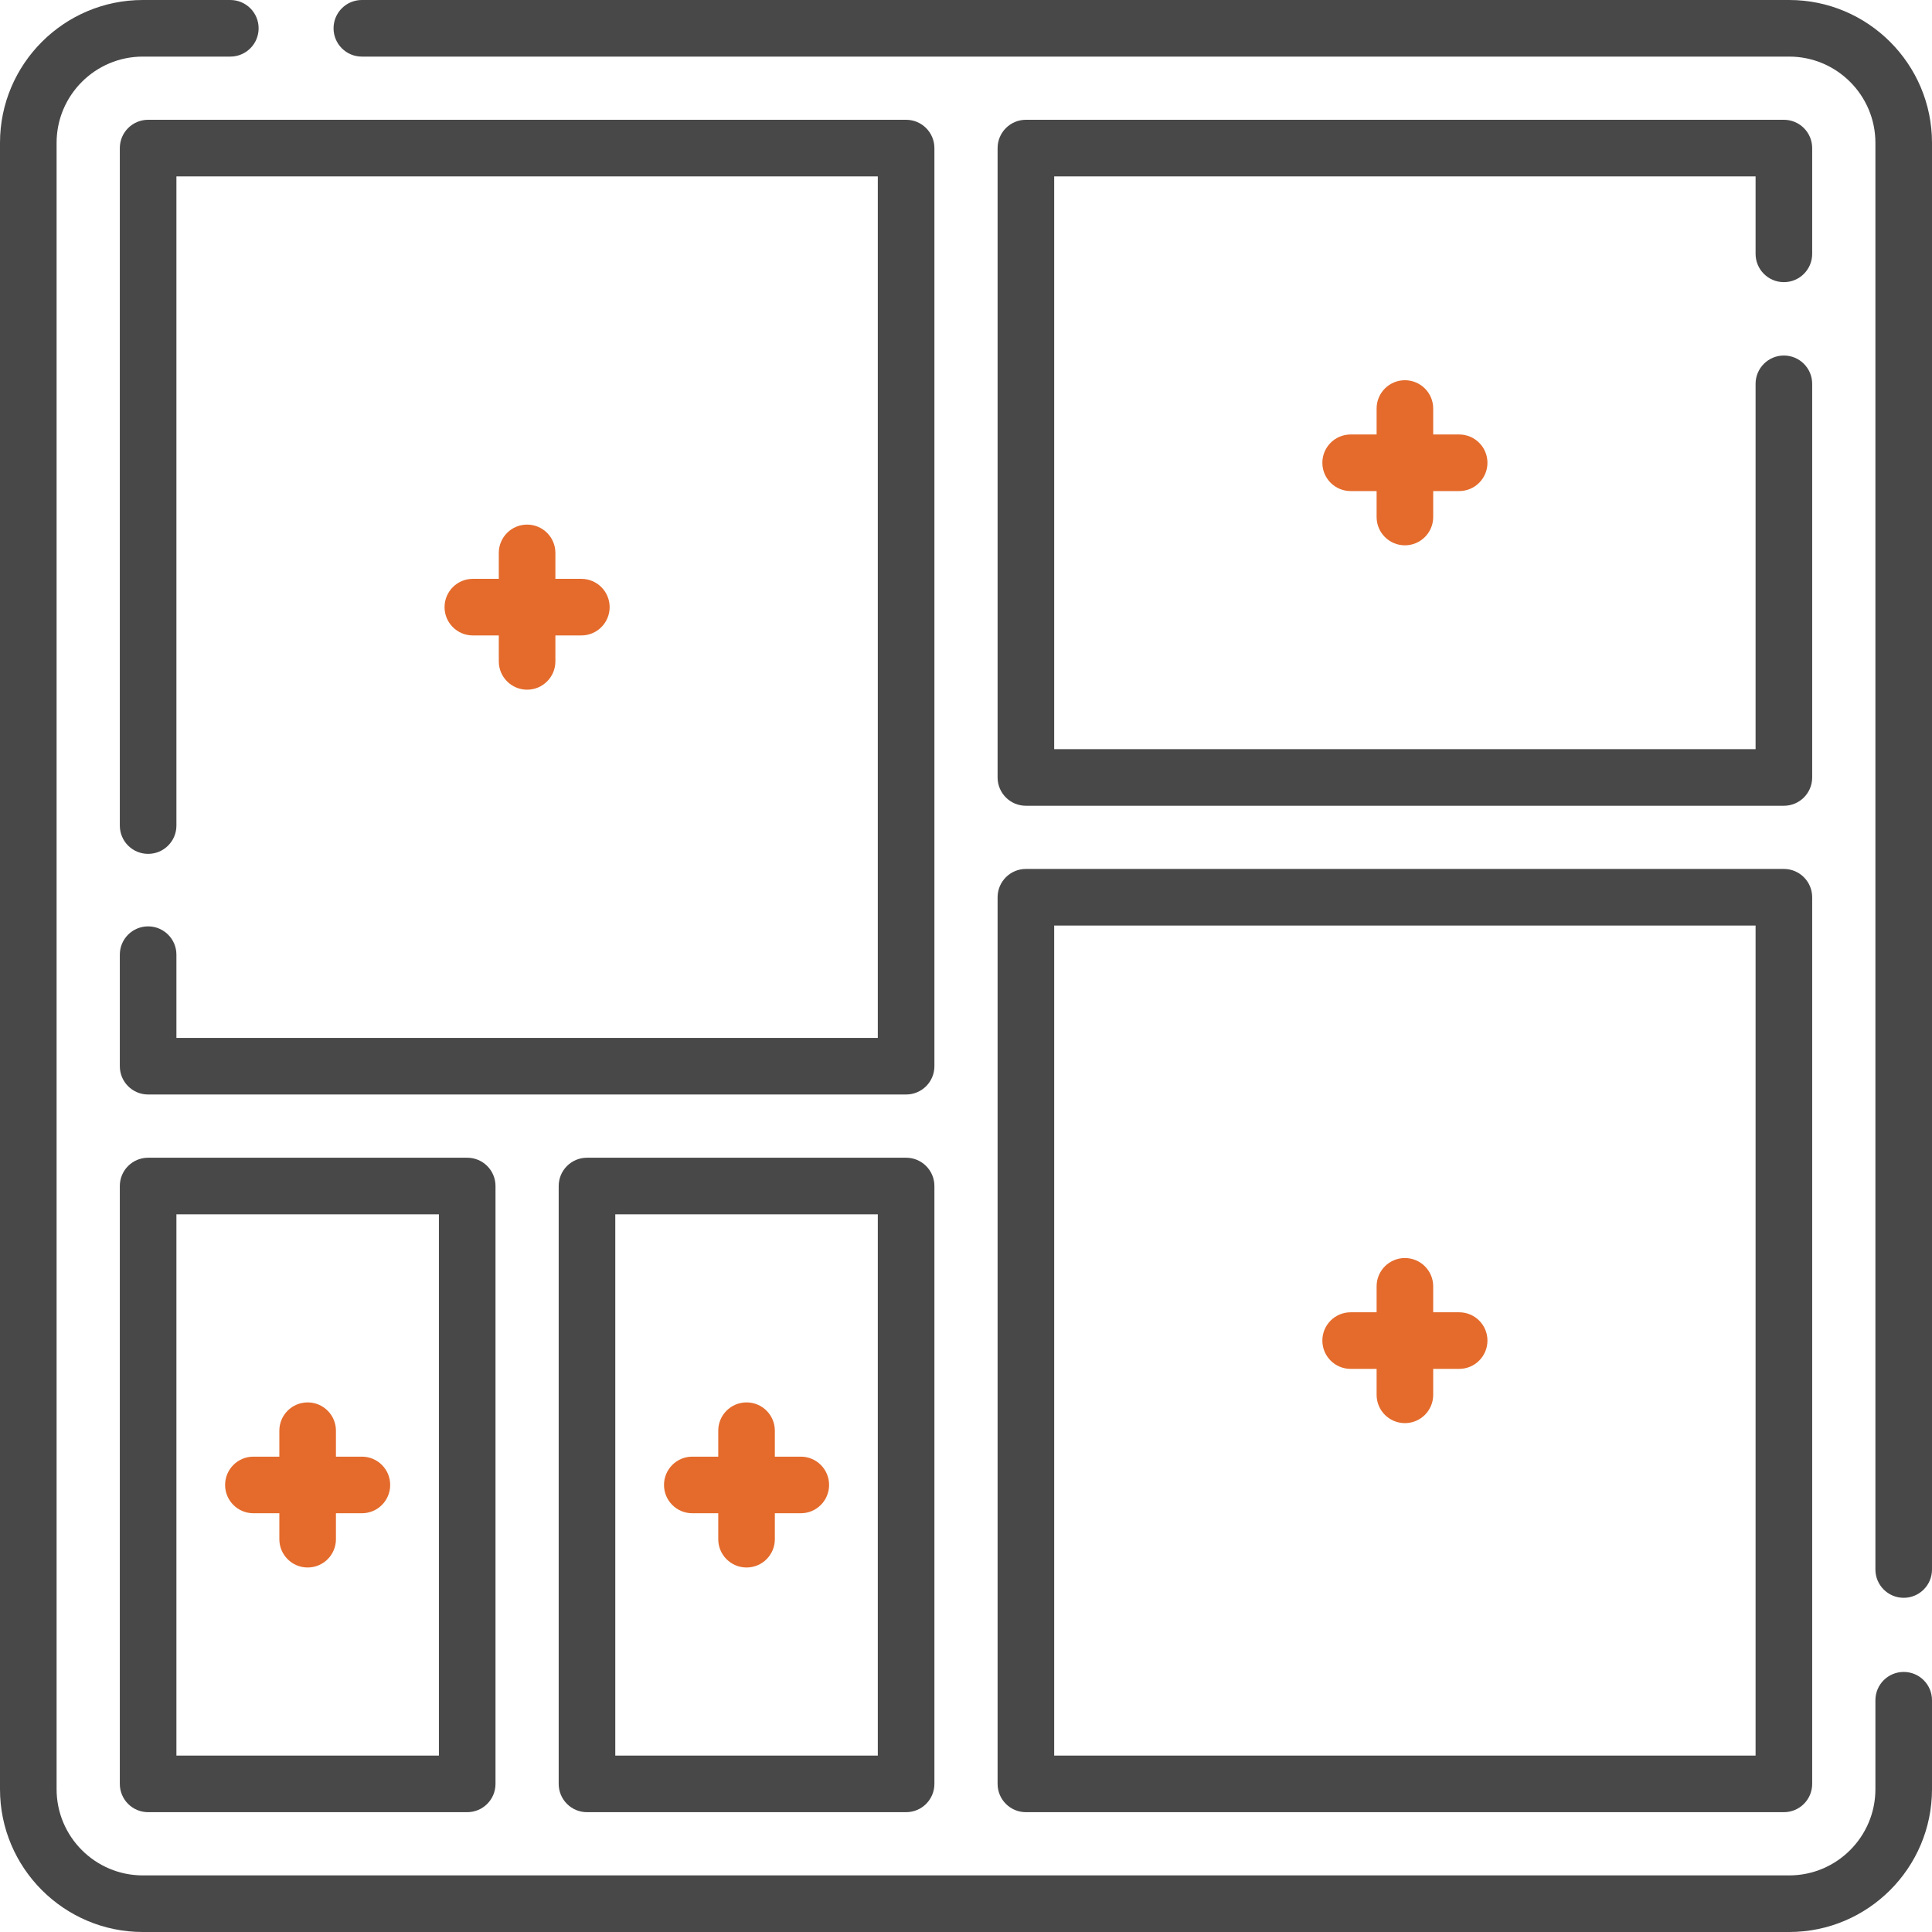
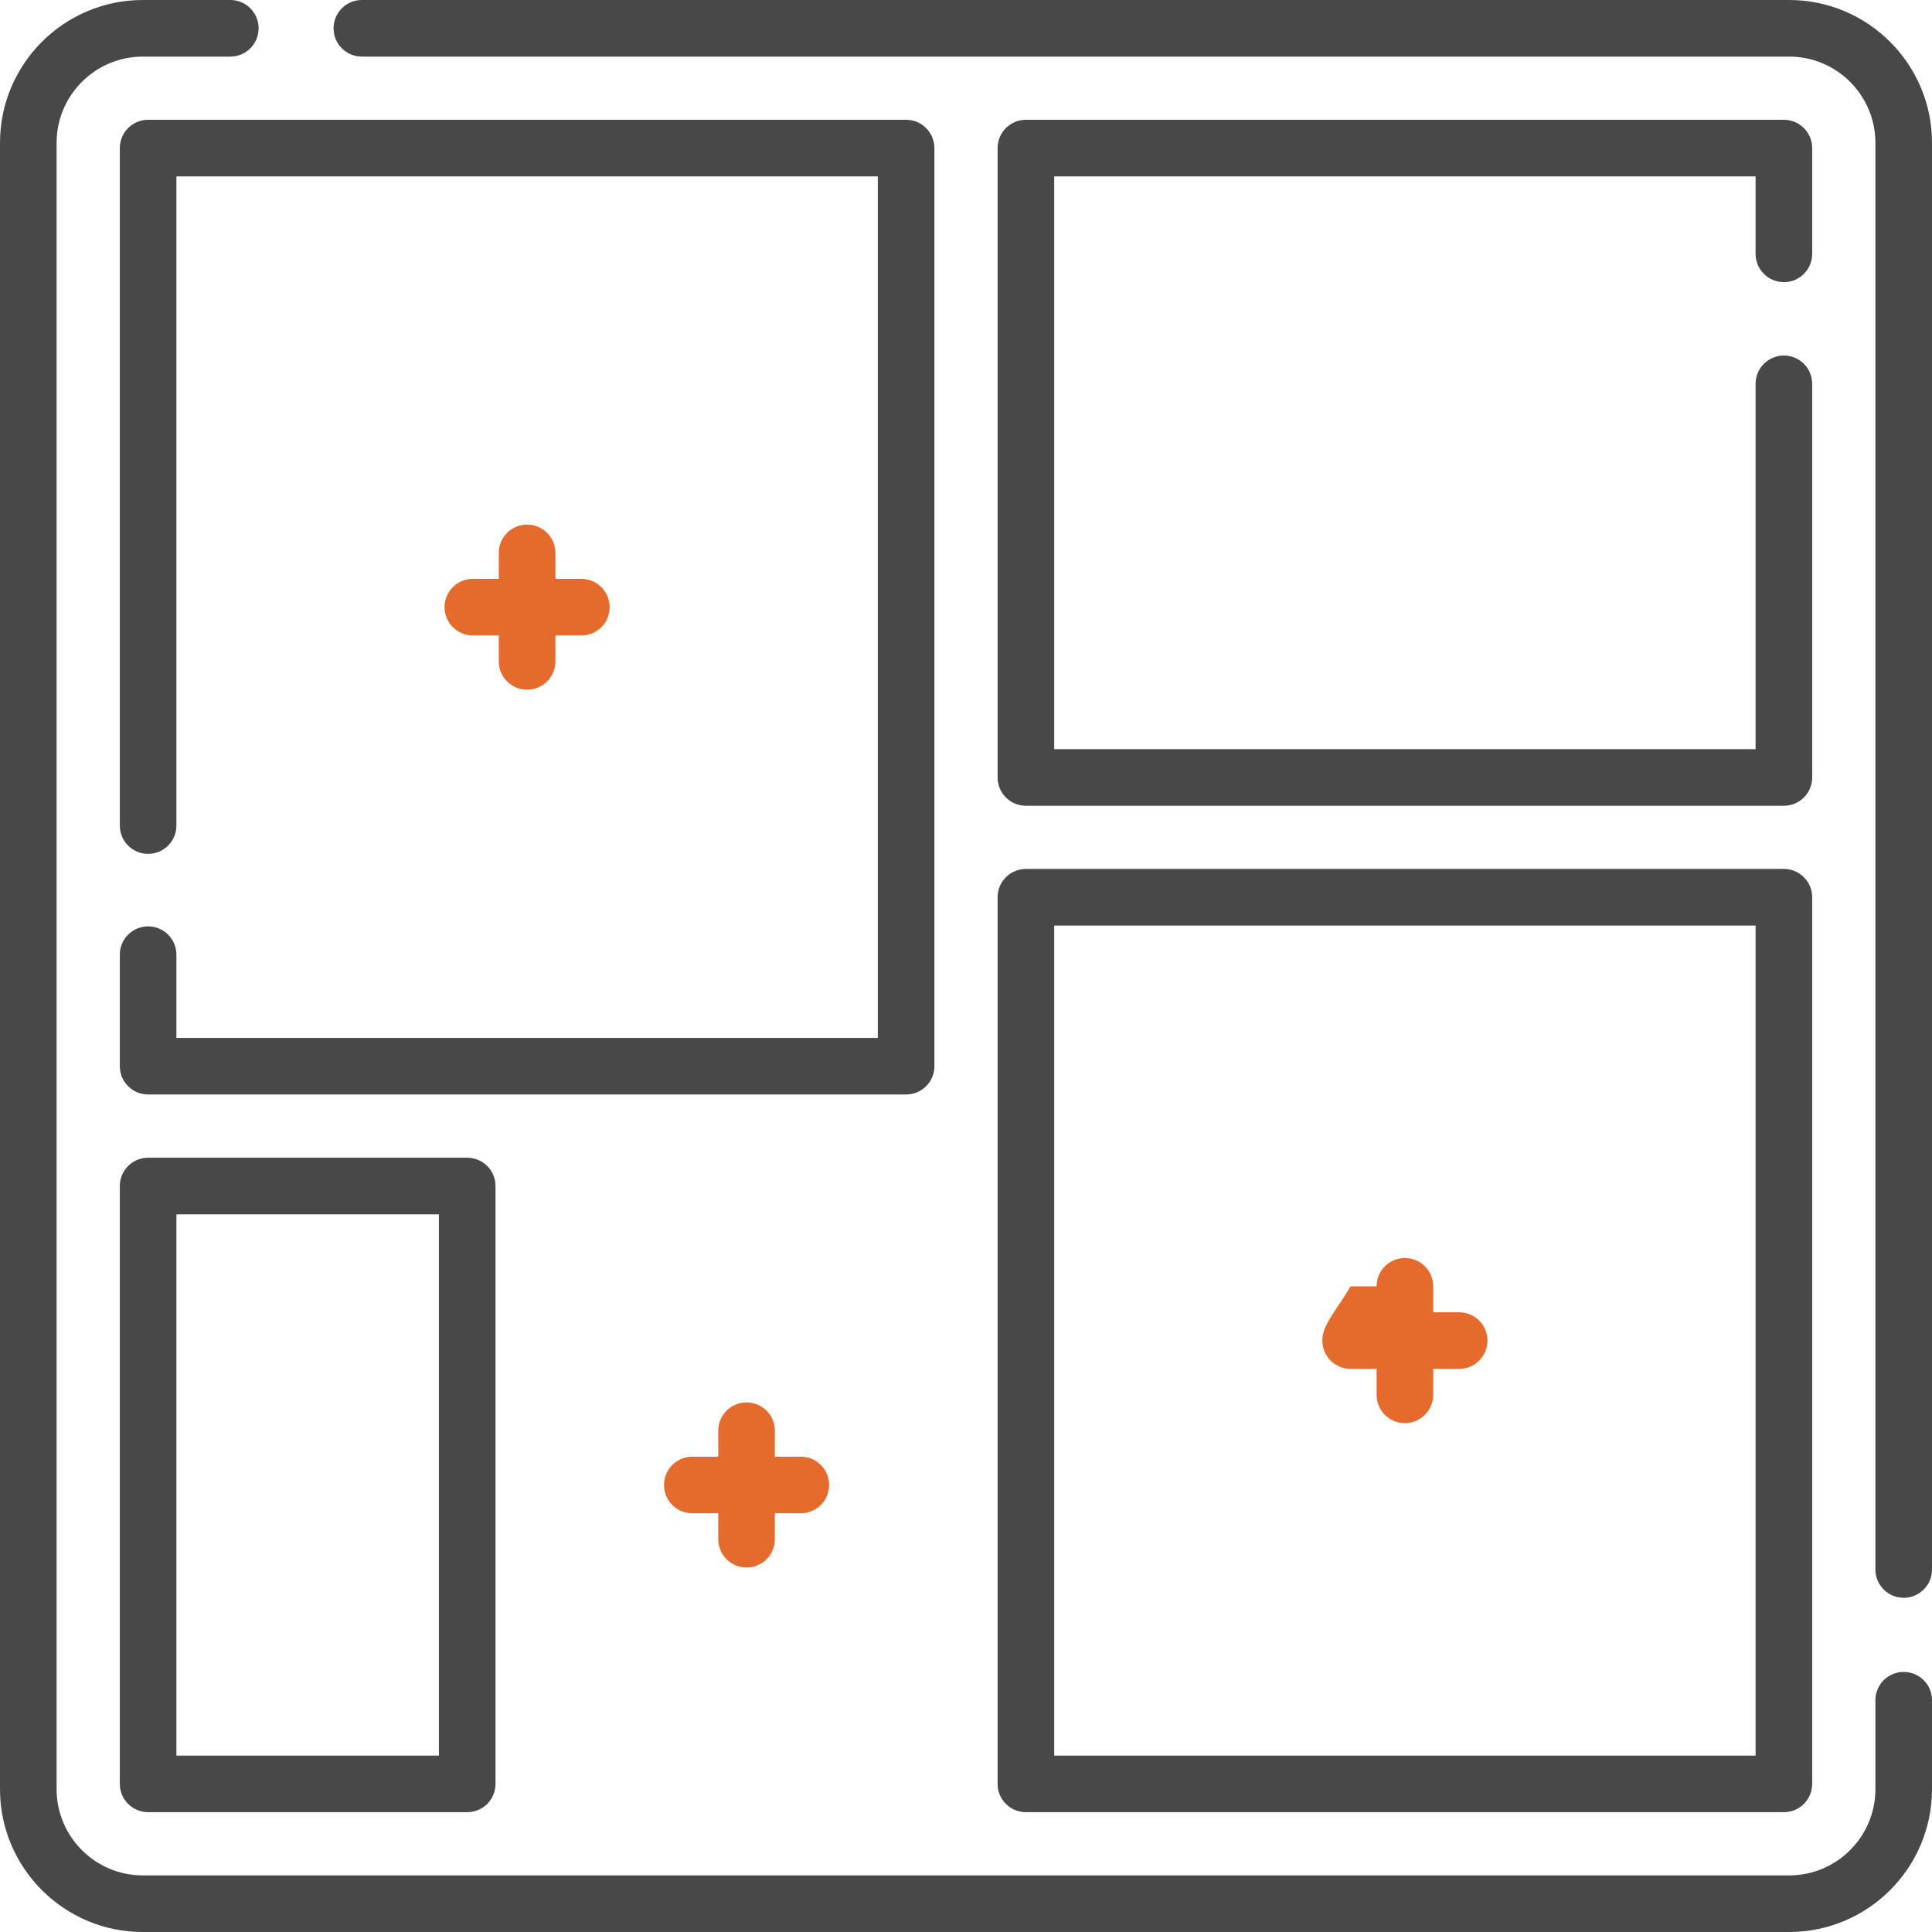
<svg xmlns="http://www.w3.org/2000/svg" width="51" height="51" viewBox="0 0 51 51" fill="none">
  <path d="M47.23 0H9.552C9.14 0 8.805 0.334 8.805 0.747C8.805 1.16 9.14 1.494 9.552 1.494H47.23C48.485 1.494 49.506 2.515 49.506 3.77V41.431C49.506 41.843 49.84 42.178 50.253 42.178C50.666 42.178 51 41.843 51 41.431V3.77C51 1.691 49.309 0 47.23 0V0Z" fill="#484848" />
  <path d="M50.253 44.135C49.84 44.135 49.506 44.469 49.506 44.882V47.23C49.506 48.485 48.485 49.506 47.23 49.506H3.77C2.515 49.506 1.494 48.485 1.494 47.23V3.77C1.494 2.515 2.515 1.494 3.77 1.494H6.08C6.492 1.494 6.827 1.16 6.827 0.747C6.827 0.334 6.492 0 6.08 0H3.77C1.691 0 0 1.691 0 3.77V47.23C0 49.309 1.691 51 3.77 51H47.23C49.309 51 51 49.309 51 47.23V44.882C51 44.469 50.666 44.135 50.253 44.135Z" fill="#484848" />
  <path d="M47.09 7.448C47.503 7.448 47.837 7.114 47.837 6.701V3.91C47.837 3.497 47.503 3.162 47.09 3.162H27.081C26.669 3.162 26.334 3.497 26.334 3.91V20.523C26.334 20.936 26.669 21.27 27.081 21.27H47.09C47.503 21.27 47.837 20.936 47.837 20.523V10.132C47.837 9.72 47.503 9.385 47.09 9.385C46.678 9.385 46.343 9.72 46.343 10.132V19.776H27.828V4.657H46.343V6.701C46.343 7.114 46.678 7.448 47.09 7.448Z" fill="#484848" />
  <path d="M24.666 3.91C24.666 3.497 24.331 3.162 23.919 3.162H3.91C3.497 3.162 3.163 3.497 3.163 3.91V21.793C3.163 22.206 3.497 22.54 3.91 22.54C4.322 22.54 4.657 22.206 4.657 21.793V4.657H23.172V27.398H4.657V25.201C4.657 24.788 4.322 24.454 3.91 24.454C3.497 24.454 3.163 24.788 3.163 25.201V28.145C3.163 28.558 3.497 28.892 3.91 28.892H23.919C24.331 28.892 24.666 28.558 24.666 28.145V3.91Z" fill="#484848" />
  <path d="M3.91 30.561C3.497 30.561 3.163 30.895 3.163 31.308V47.09C3.163 47.503 3.497 47.837 3.91 47.837H12.333C12.746 47.837 13.08 47.503 13.08 47.09V31.308C13.08 30.895 12.746 30.561 12.333 30.561H3.91ZM11.586 46.343H4.657V32.055H11.586V46.343Z" fill="#484848" />
-   <path d="M23.919 30.561H15.495C15.083 30.561 14.748 30.895 14.748 31.308V47.09C14.748 47.503 15.083 47.837 15.495 47.837H23.919C24.331 47.837 24.666 47.503 24.666 47.09V31.308C24.666 30.895 24.331 30.561 23.919 30.561ZM23.172 46.343H16.242V32.055H23.172V46.343Z" fill="#484848" />
  <path d="M26.334 47.09C26.334 47.503 26.669 47.837 27.081 47.837H47.09C47.503 47.837 47.837 47.503 47.837 47.09V23.685C47.837 23.273 47.503 22.938 47.09 22.938H27.081C26.669 22.938 26.334 23.273 26.334 23.685V47.09ZM27.828 24.433H46.343V46.343H27.828V24.433Z" fill="#484848" />
-   <path d="M6.689 39.946H7.374V40.631C7.374 41.044 7.709 41.378 8.121 41.378C8.534 41.378 8.868 41.044 8.868 40.631V39.946H9.553C9.966 39.946 10.3 39.612 10.3 39.199C10.3 38.786 9.966 38.452 9.553 38.452H8.868V37.767C8.868 37.354 8.534 37.02 8.121 37.02C7.709 37.02 7.374 37.354 7.374 37.767V38.452H6.689C6.277 38.452 5.942 38.786 5.942 39.199C5.942 39.612 6.277 39.946 6.689 39.946Z" fill="#E46B2C" />
  <path d="M18.275 39.946H18.96V40.631C18.96 41.044 19.294 41.378 19.707 41.378C20.12 41.378 20.454 41.044 20.454 40.631V39.946H21.139C21.552 39.946 21.886 39.612 21.886 39.199C21.886 38.786 21.552 38.452 21.139 38.452H20.454V37.767C20.454 37.354 20.12 37.02 19.707 37.02C19.294 37.02 18.96 37.354 18.96 37.767V38.452H18.275C17.862 38.452 17.528 38.786 17.528 39.199C17.528 39.612 17.862 39.946 18.275 39.946Z" fill="#E46B2C" />
  <path d="M13.914 13.848C13.502 13.848 13.167 14.182 13.167 14.595V15.28H12.482C12.069 15.28 11.735 15.615 11.735 16.027C11.735 16.44 12.069 16.774 12.482 16.774H13.167V17.459C13.167 17.872 13.502 18.206 13.914 18.206C14.327 18.206 14.661 17.872 14.661 17.459V16.774H15.346C15.759 16.774 16.093 16.44 16.093 16.027C16.093 15.615 15.759 15.28 15.346 15.28H14.661V14.595C14.661 14.183 14.327 13.848 13.914 13.848Z" fill="#E46B2C" />
-   <path d="M37.086 14.395C37.498 14.395 37.833 14.061 37.833 13.648V12.963H38.518C38.931 12.963 39.265 12.629 39.265 12.216C39.265 11.804 38.931 11.469 38.518 11.469H37.833V10.784C37.833 10.371 37.498 10.037 37.086 10.037C36.673 10.037 36.339 10.371 36.339 10.784V11.469H35.654C35.241 11.469 34.907 11.804 34.907 12.216C34.907 12.629 35.241 12.963 35.654 12.963H36.339V13.648C36.339 14.061 36.673 14.395 37.086 14.395Z" fill="#E46B2C" />
-   <path d="M38.518 34.641H37.833V33.956C37.833 33.543 37.498 33.209 37.086 33.209C36.673 33.209 36.339 33.543 36.339 33.956V34.641H35.654C35.241 34.641 34.907 34.975 34.907 35.388C34.907 35.801 35.241 36.135 35.654 36.135H36.339V36.82C36.339 37.233 36.673 37.567 37.086 37.567C37.498 37.567 37.833 37.233 37.833 36.82V36.135H38.518C38.931 36.135 39.265 35.801 39.265 35.388C39.265 34.975 38.931 34.641 38.518 34.641Z" fill="#E46B2C" />
+   <path d="M38.518 34.641H37.833V33.956C37.833 33.543 37.498 33.209 37.086 33.209C36.673 33.209 36.339 33.543 36.339 33.956H35.654C35.241 34.641 34.907 34.975 34.907 35.388C34.907 35.801 35.241 36.135 35.654 36.135H36.339V36.82C36.339 37.233 36.673 37.567 37.086 37.567C37.498 37.567 37.833 37.233 37.833 36.82V36.135H38.518C38.931 36.135 39.265 35.801 39.265 35.388C39.265 34.975 38.931 34.641 38.518 34.641Z" fill="#E46B2C" />
</svg>